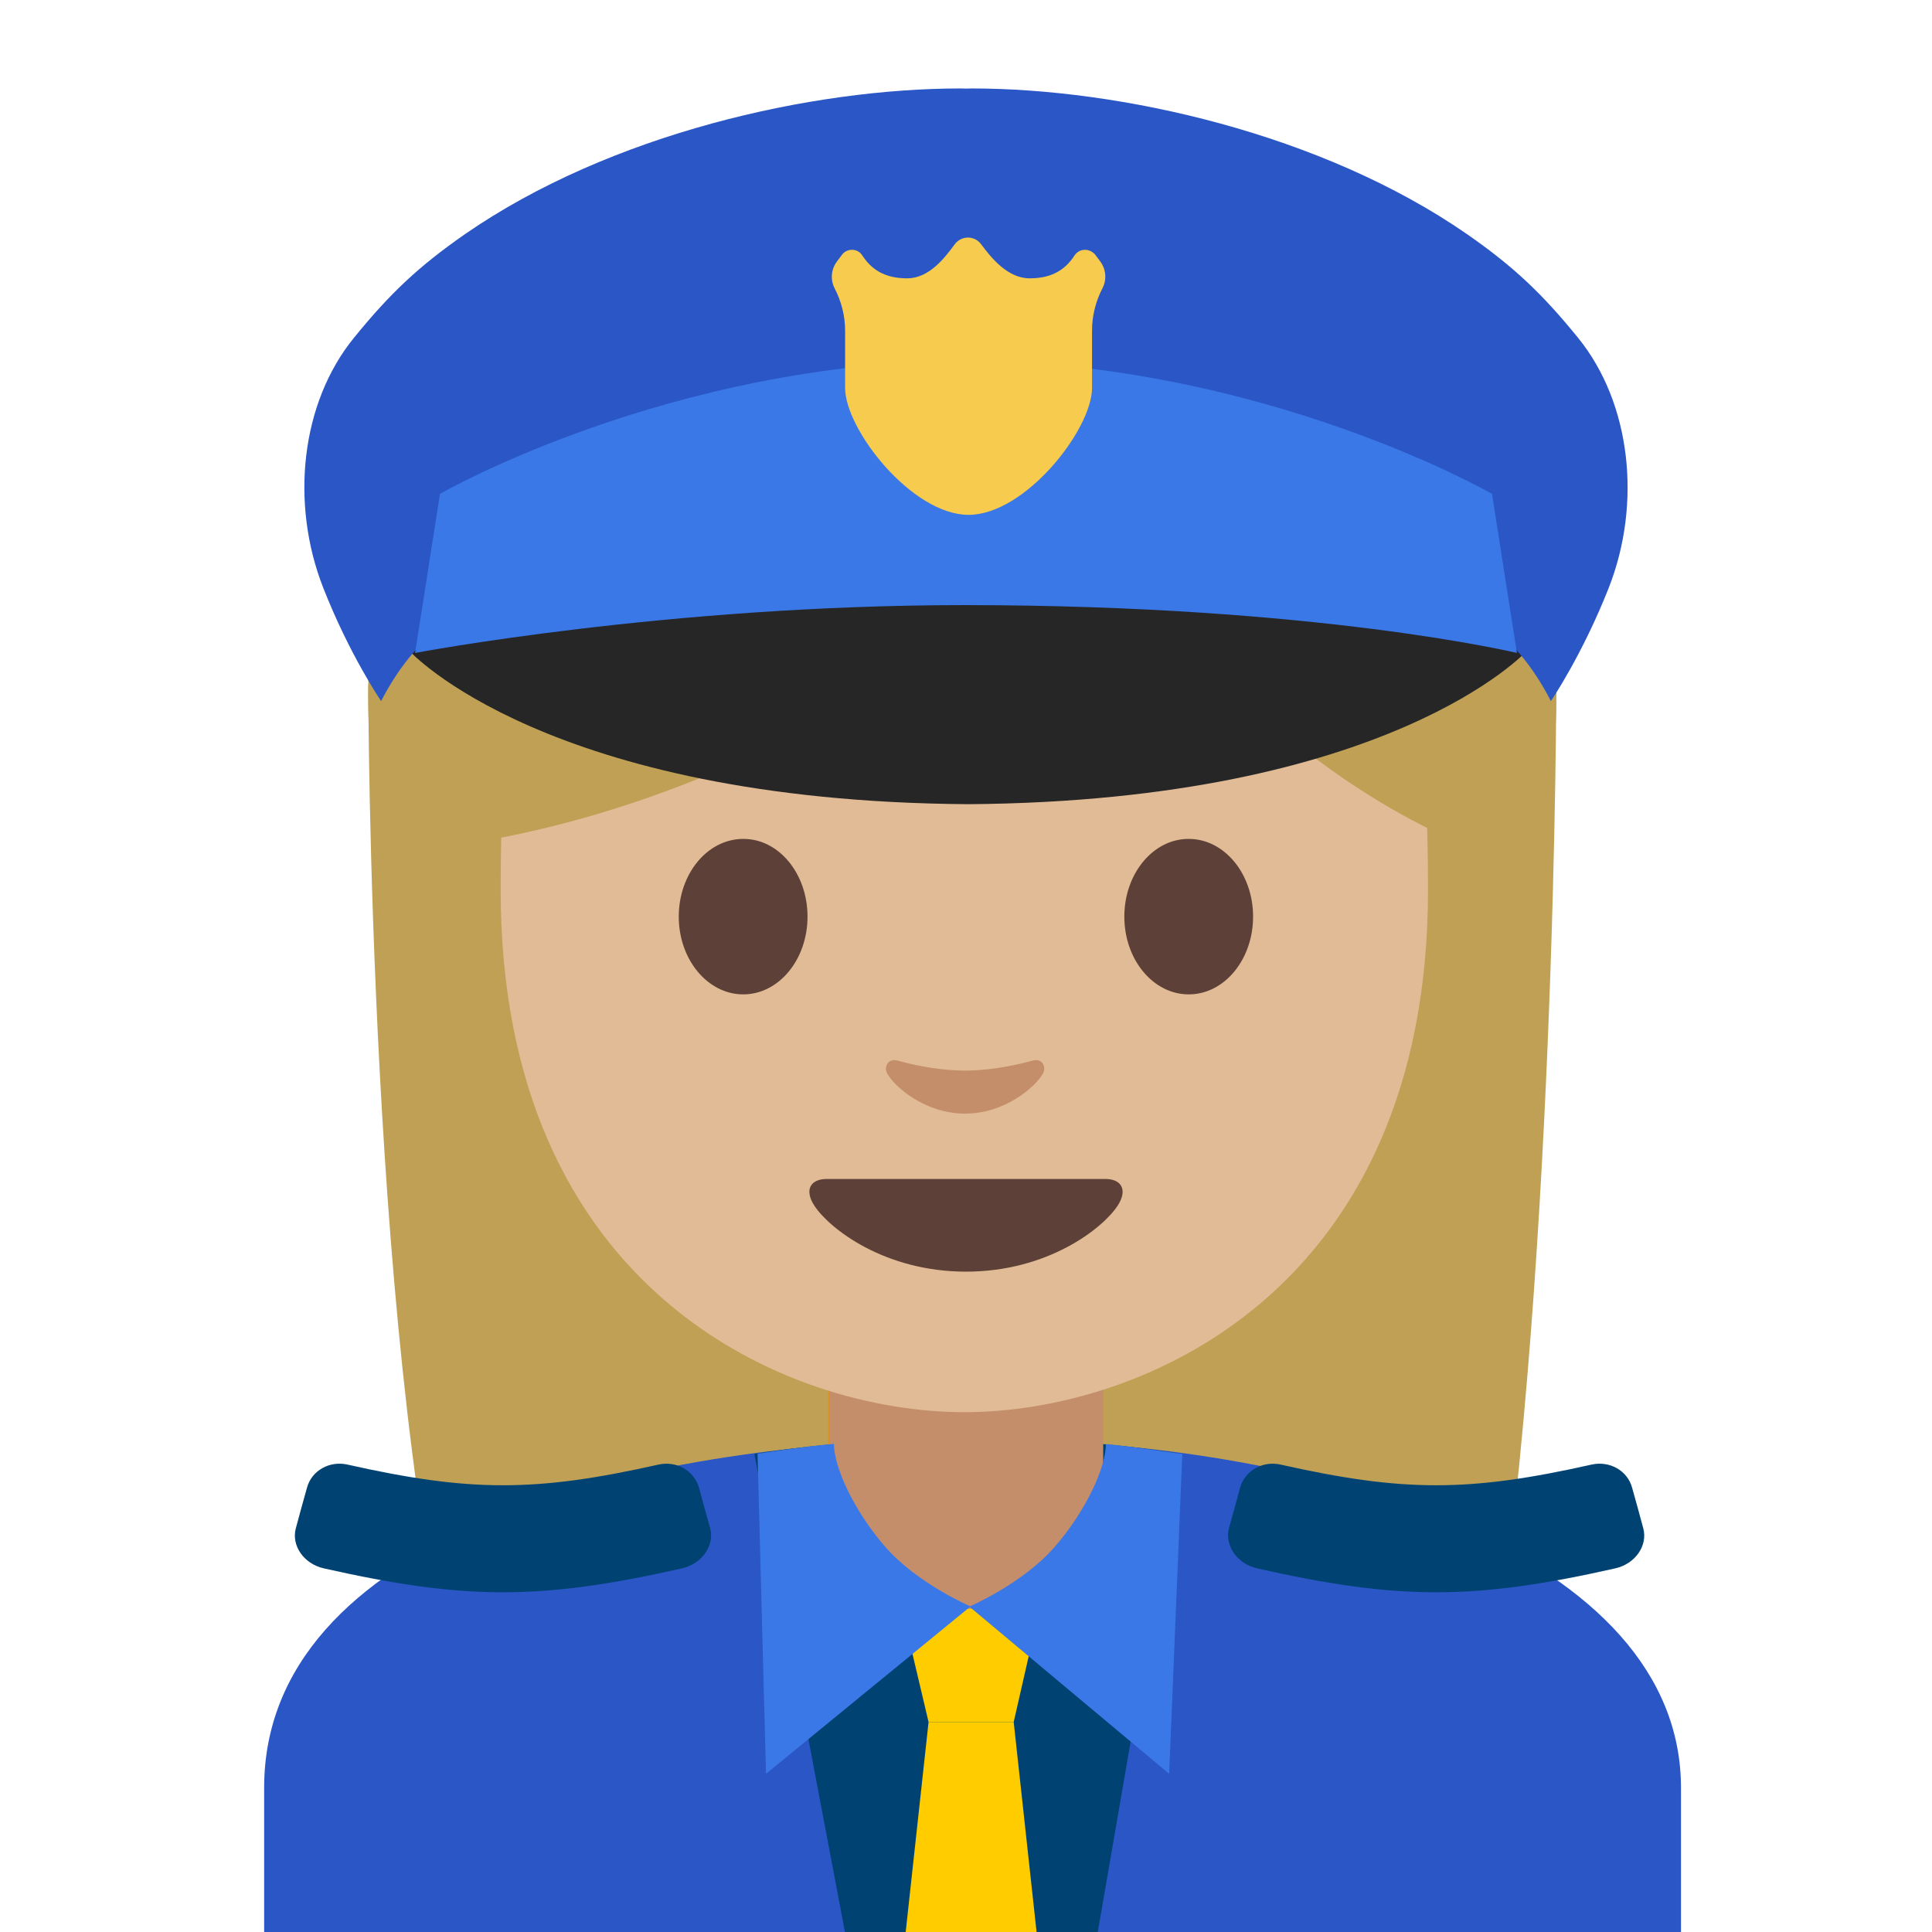
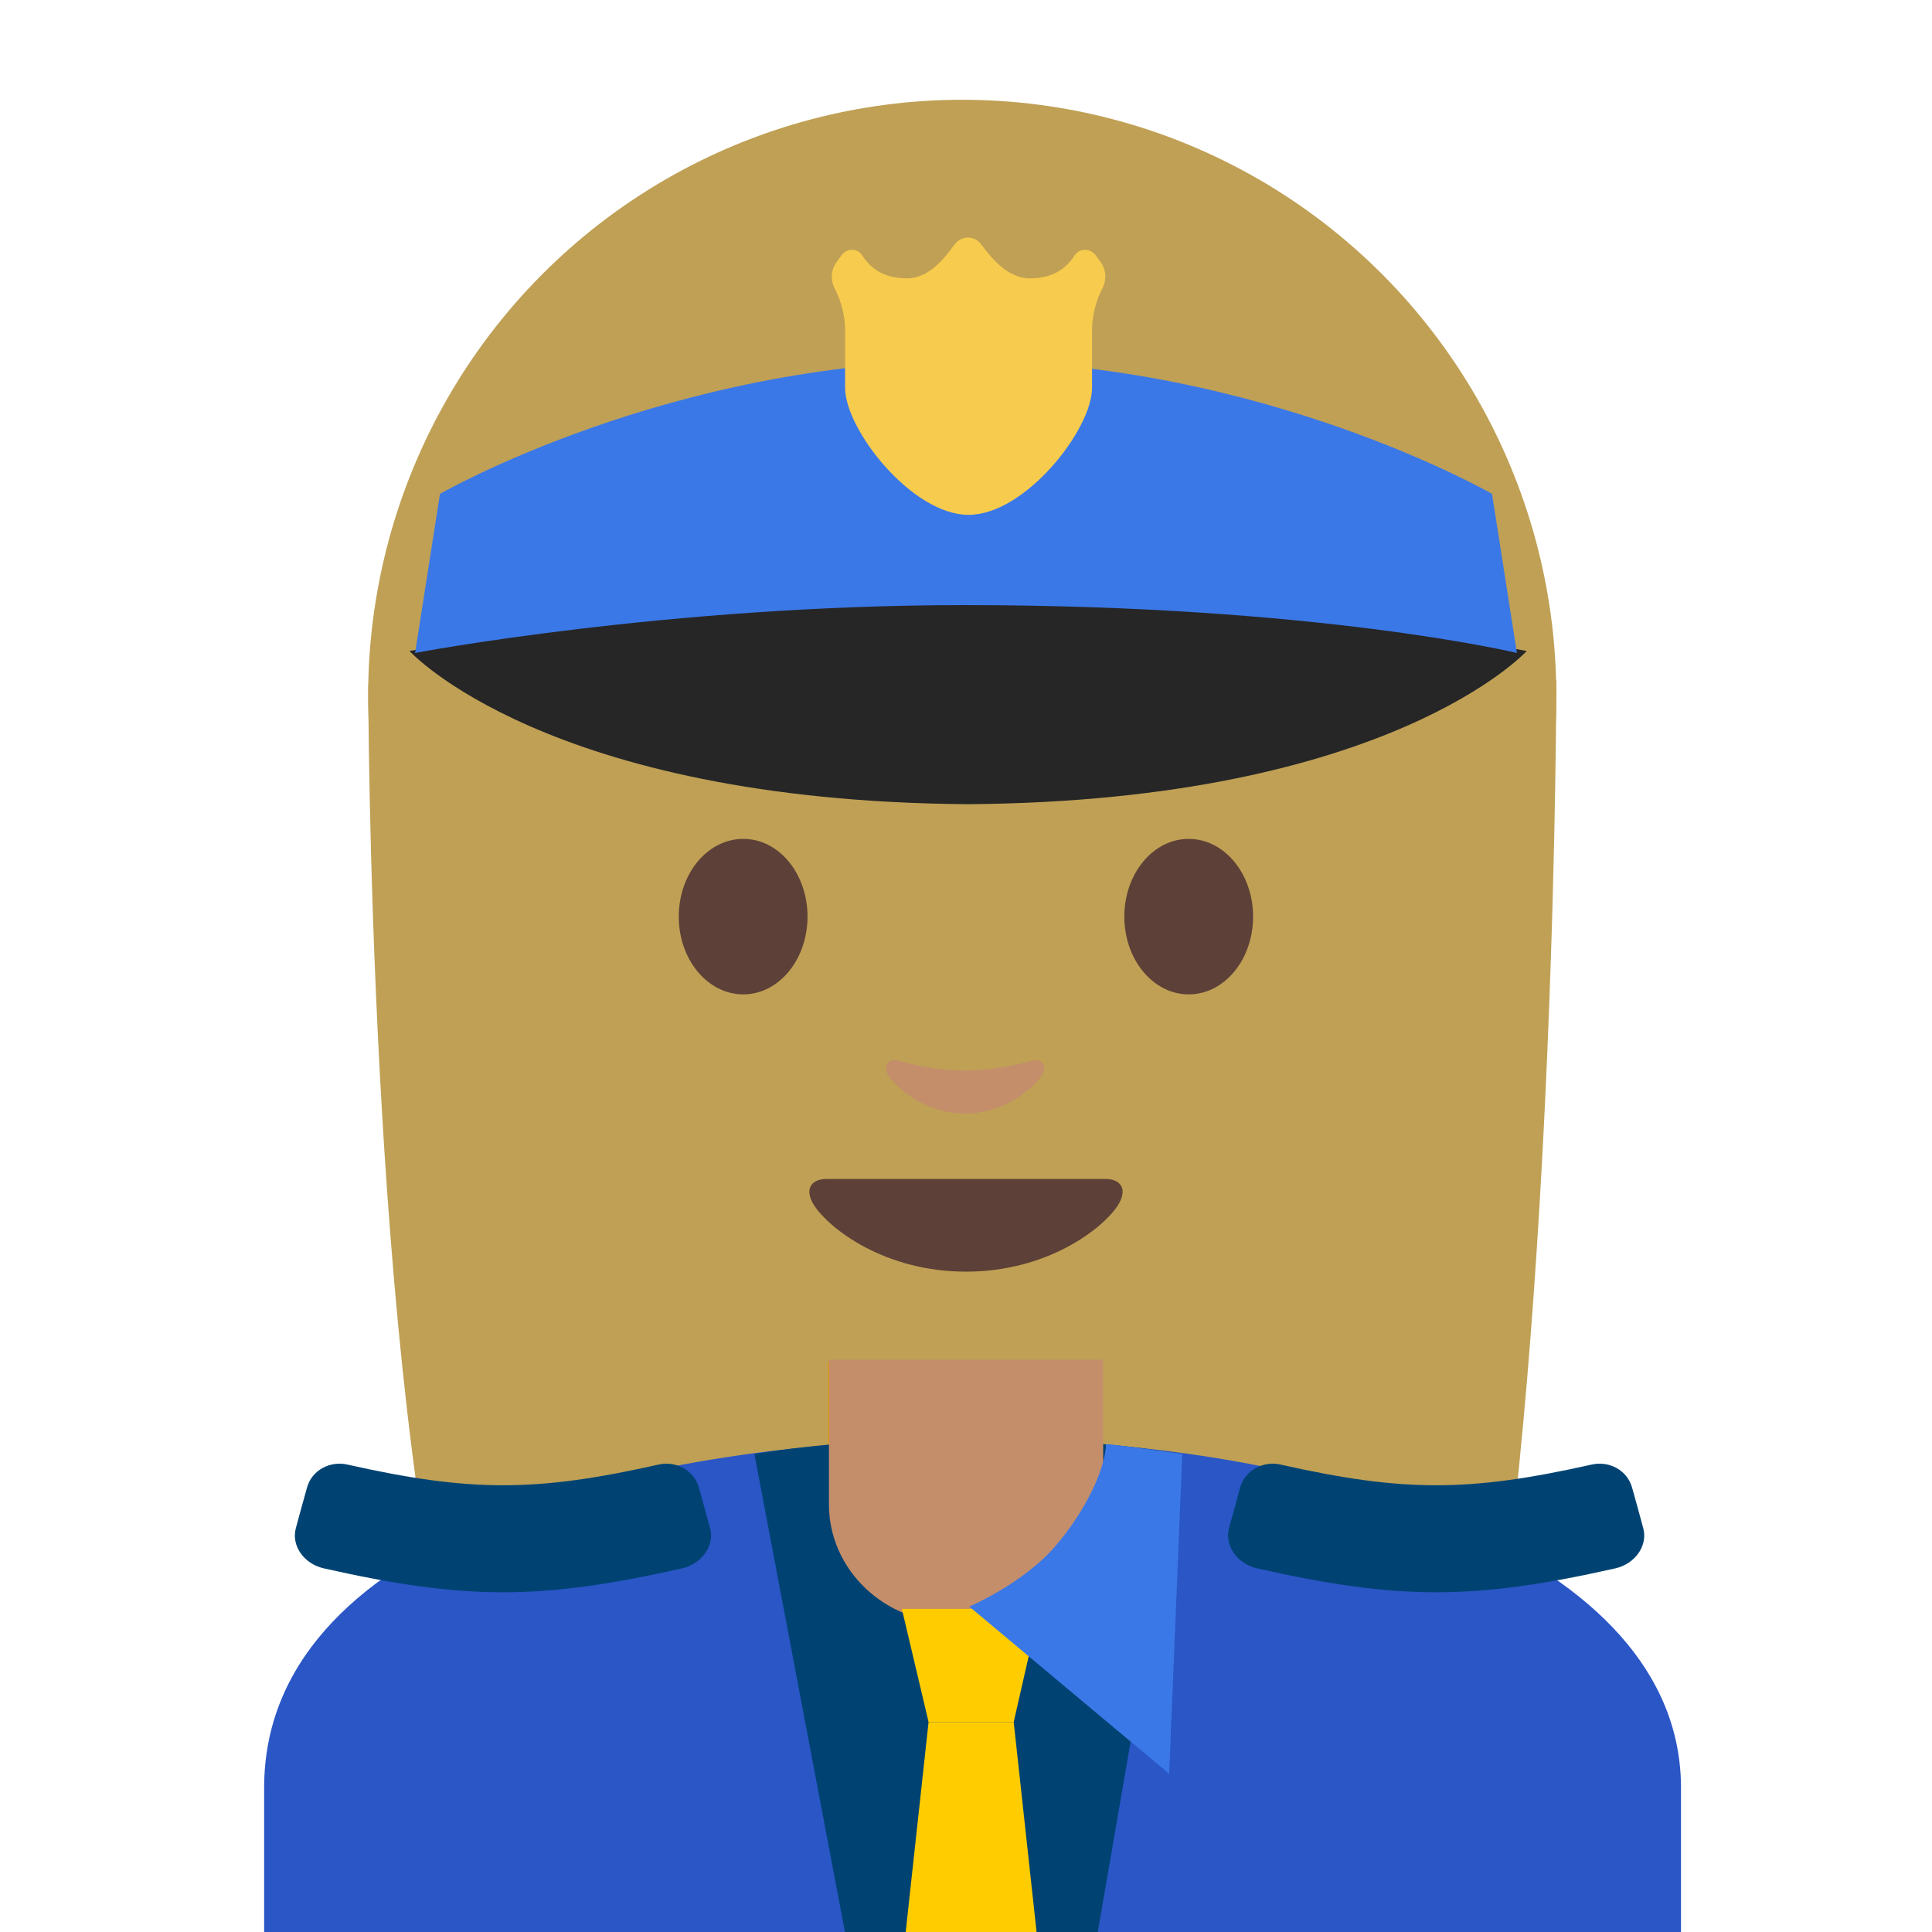
<svg xmlns="http://www.w3.org/2000/svg" width="128" height="128" style="enable-background:new 0 0 128 128;">
  <g id="Layer_2">
    <path id="XMLID_384_" d="M30.5,113.53c-6.1-22.34-6.1-68.14-6.1-68.14l78.71-0.33c0,0,0,41.49-4.58,68.19 L30.5,113.53z" style="fill:#BFA055;" />
    <g id="XMLID_382_">
      <ellipse id="XMLID_383_" cx="63.75" cy="46.11" rx="39.36" ry="39.5" style="fill:#BFA055;" />
    </g>
    <path id="XMLID_377_" d="M63.95,90.25h-9.08v9.59c0,4.34,3.7,7.86,8.26,7.86h1.65 c4.56,0,8.26-3.52,8.26-7.86v-9.59H63.95z" style="fill:#E49500;" />
    <path id="XMLID_12_" d="M17.5,118.45v10h93.87v-10c0-15.34-23.4-23.13-46.94-23.1 C41.05,95.37,17.5,102.2,17.5,118.45z" style="fill:#2A56C6;" />
    <path d="M64.52,95.27c-8.69,0-14.54,1.06-14.54,1.06l6,31.67h8.54V95.27z" style="fill:#004373;" />
    <path d="M64.08,95.27c8.4,0,14.12,1.05,14.12,1.05L72.73,128h-8.65V95.27z" style="fill:#004373;" />
    <path id="XMLID_11_" d="M64,90.08h-9.08v9.59c0,4.34,3.7,7.86,8.26,7.86h1.65c4.56,0,8.26-3.52,8.26-7.86 v-9.59H64z" style="fill:#C48E6A;" />
    <polygon points="67.16,114.09 61.52,114.09 59.75,106.59 68.87,106.59 " style="fill:#FFCC00;" />
    <polygon points="68.73,128.5 67.16,114.09 61.52,114.09 59.95,128.5 " style="fill:#FFCC00;" />
    <path d="M45.18,103.91c-9.37,2.11-14.35,2.11-23.72,0c-1.34-0.3-2.17-1.52-1.86-2.66 c0.29-1.08,0.44-1.62,0.74-2.69c0.31-1.14,1.5-1.79,2.67-1.53c8.15,1.83,12.48,1.83,20.63,0c1.17-0.26,2.35,0.4,2.67,1.53 c0.29,1.08,0.44,1.62,0.74,2.69C47.35,102.38,46.52,103.61,45.18,103.91z" style="fill:#004373;" />
    <path d="M83.29,103.91c9.37,2.11,14.35,2.11,23.72,0c1.34-0.3,2.17-1.52,1.86-2.66 c-0.29-1.08-0.44-1.62-0.74-2.69c-0.31-1.14-1.5-1.79-2.67-1.53c-8.15,1.83-12.48,1.83-20.63,0c-1.17-0.26-2.35,0.4-2.67,1.53 c-0.29,1.08-0.44,1.62-0.74,2.69C81.13,102.38,81.95,103.61,83.29,103.91z" style="fill:#004373;" />
    <path d="M73.27,95.67L73.27,95.67c0,1.53-1.31,4.42-3.4,6.82c-2.12,2.44-5.65,3.95-5.65,3.95l13.24,11.08 l0.87-21.19C78.33,96.34,75.25,95.86,73.27,95.67z" style="fill:#3B78E7;" />
-     <path d="M55.25,95.66L55.25,95.66c0,1.53,1.31,4.42,3.4,6.82c2.12,2.44,5.65,3.95,5.65,3.95l-13.55,11.09 l-0.56-21.21C50.19,96.31,53.22,95.83,55.25,95.66z" style="fill:#3B78E7;" />
-     <path id="XMLID_376_" d="M63.89,13.57c-24.35,0-30.72,18.87-30.72,45.39c0,26.51,18.89,34.6,30.72,34.6 c11.83,0,30.72-8.09,30.72-34.6C94.61,32.45,88.24,13.57,63.89,13.57z" style="fill:#E0BB95;" />
    <path id="XMLID_375_" d="M73.23,78.11c-1.29,0-9.23,0-9.23,0s-7.94,0-9.23,0c-1.06,0-1.51,0.71-0.81,1.78 c0.98,1.49,4.61,4.36,10.04,4.36c5.43,0,9.06-2.87,10.04-4.36C74.74,78.82,74.29,78.11,73.23,78.11z" style="fill:#5D4037;" />
    <g id="XMLID_372_">
      <path id="XMLID_374_" d="M53.5,60.73c0,2.84-1.9,5.15-4.26,5.15c-2.35,0-4.27-2.3-4.27-5.15 c0-2.85,1.91-5.15,4.27-5.15C51.6,55.57,53.5,57.88,53.5,60.73" style="fill:#5D4037;" />
      <path id="XMLID_373_" d="M74.49,60.73c0,2.84,1.9,5.15,4.27,5.15c2.35,0,4.26-2.3,4.26-5.15 c0-2.85-1.91-5.15-4.26-5.15C76.4,55.57,74.49,57.88,74.49,60.73" style="fill:#5D4037;" />
    </g>
    <path id="XMLID_371_" d="M68.4,70.27c-1.57,0.44-3.2,0.66-4.46,0.66c-1.26,0-2.89-0.22-4.46-0.66 c-0.67-0.19-0.94,0.45-0.69,0.87c0.5,0.88,2.5,2.64,5.15,2.64c2.65,0,4.65-1.77,5.15-2.64C69.34,70.71,69.08,70.08,68.4,70.27z" style="fill:#C48E6A;" />
    <path id="XMLID_370_" d="M73.07,34.43c-3.23,3.11-19.29,17.58-41.42,21.35V26.11c0,0,9.55-18.95,32.47-18.95 S96.6,26.59,96.6,26.59v29.19c0,0-15.02-5.76-22.56-21.17C73.86,34.24,73.37,34.14,73.07,34.43z" style="fill:#BFA055;" />
  </g>
  <g id="图层_1">
    <g>
      <path id="XMLID_2781_" d="M64.14,39.62c-19.42,0.13-37.01,3.51-37.01,3.51s9.04,9.95,37.01,10.15 c27.96-0.21,37.01-10.15,37.01-10.15S83.55,39.75,64.14,39.62z" style="fill:#262626;" />
-       <path id="XMLID_2780_" d="M104.55,22.38c-2.39-2.94-4.27-4.72-7.36-6.87c-9.62-6.66-22.97-9.65-32.83-9.65 c-0.12,0-0.24,0.01-0.36,0.01c-0.12,0-0.24-0.01-0.36-0.01c-9.85,0-23.2,2.99-32.83,9.65c-3.09,2.15-4.97,3.93-7.36,6.87 c-3.52,4.32-4.23,10.96-2.04,16.55c1.75,4.47,3.84,7.52,3.84,7.52c1.95-3.79,4.69-6.13,8.46-7.14c3.86-1.03,17.91-2.16,30.29-2.67 c12.37,0.5,26.43,1.64,30.29,2.67c3.77,1.01,6.52,3.35,8.46,7.14c0,0,2.08-3.05,3.84-7.52C108.78,33.34,108.06,26.7,104.55,22.38z " style="fill:#2A56C6;" />
      <path id="XMLID_2779_" d="M98.85,32.72c0,0-15.15-8.73-34.85-8.83c-19.7,0.1-34.85,8.83-34.85,8.83 L27.5,43.26c0,0,16.67-3.17,36.39-3.17c23.42,0,36.61,3.17,36.61,3.17L98.85,32.72z" style="fill:#3B78E7;" />
      <path id="XMLID_2778_" d="M71.88,16.55L71.88,16.55c-0.28,0-0.53,0.14-0.68,0.36 c-0.59,0.91-1.45,1.53-2.98,1.53c-1.48,0-2.57-1.39-3.22-2.26c-0.2-0.27-0.52-0.44-0.87-0.44l0,0c-0.35,0-0.68,0.17-0.88,0.45 c-0.64,0.86-1.67,2.25-3.15,2.25c-1.53,0-2.39-0.62-2.98-1.53c-0.15-0.23-0.4-0.36-0.68-0.36h0c-0.26,0-0.5,0.12-0.65,0.32 l-0.33,0.44c-0.4,0.52-0.46,1.22-0.16,1.8v0c0.45,0.87,0.69,1.83,0.69,2.8v3.79c0,2.76,4.43,8.41,8.18,8.41 c3.75,0,8.18-5.65,8.18-8.41V21.9c0-0.97,0.24-1.93,0.69-2.8l0,0c0.3-0.58,0.24-1.27-0.16-1.8l-0.33-0.44 C72.38,16.67,72.14,16.55,71.88,16.55z" style="fill:#F7CB4D;" />
    </g>
  </g>
</svg>